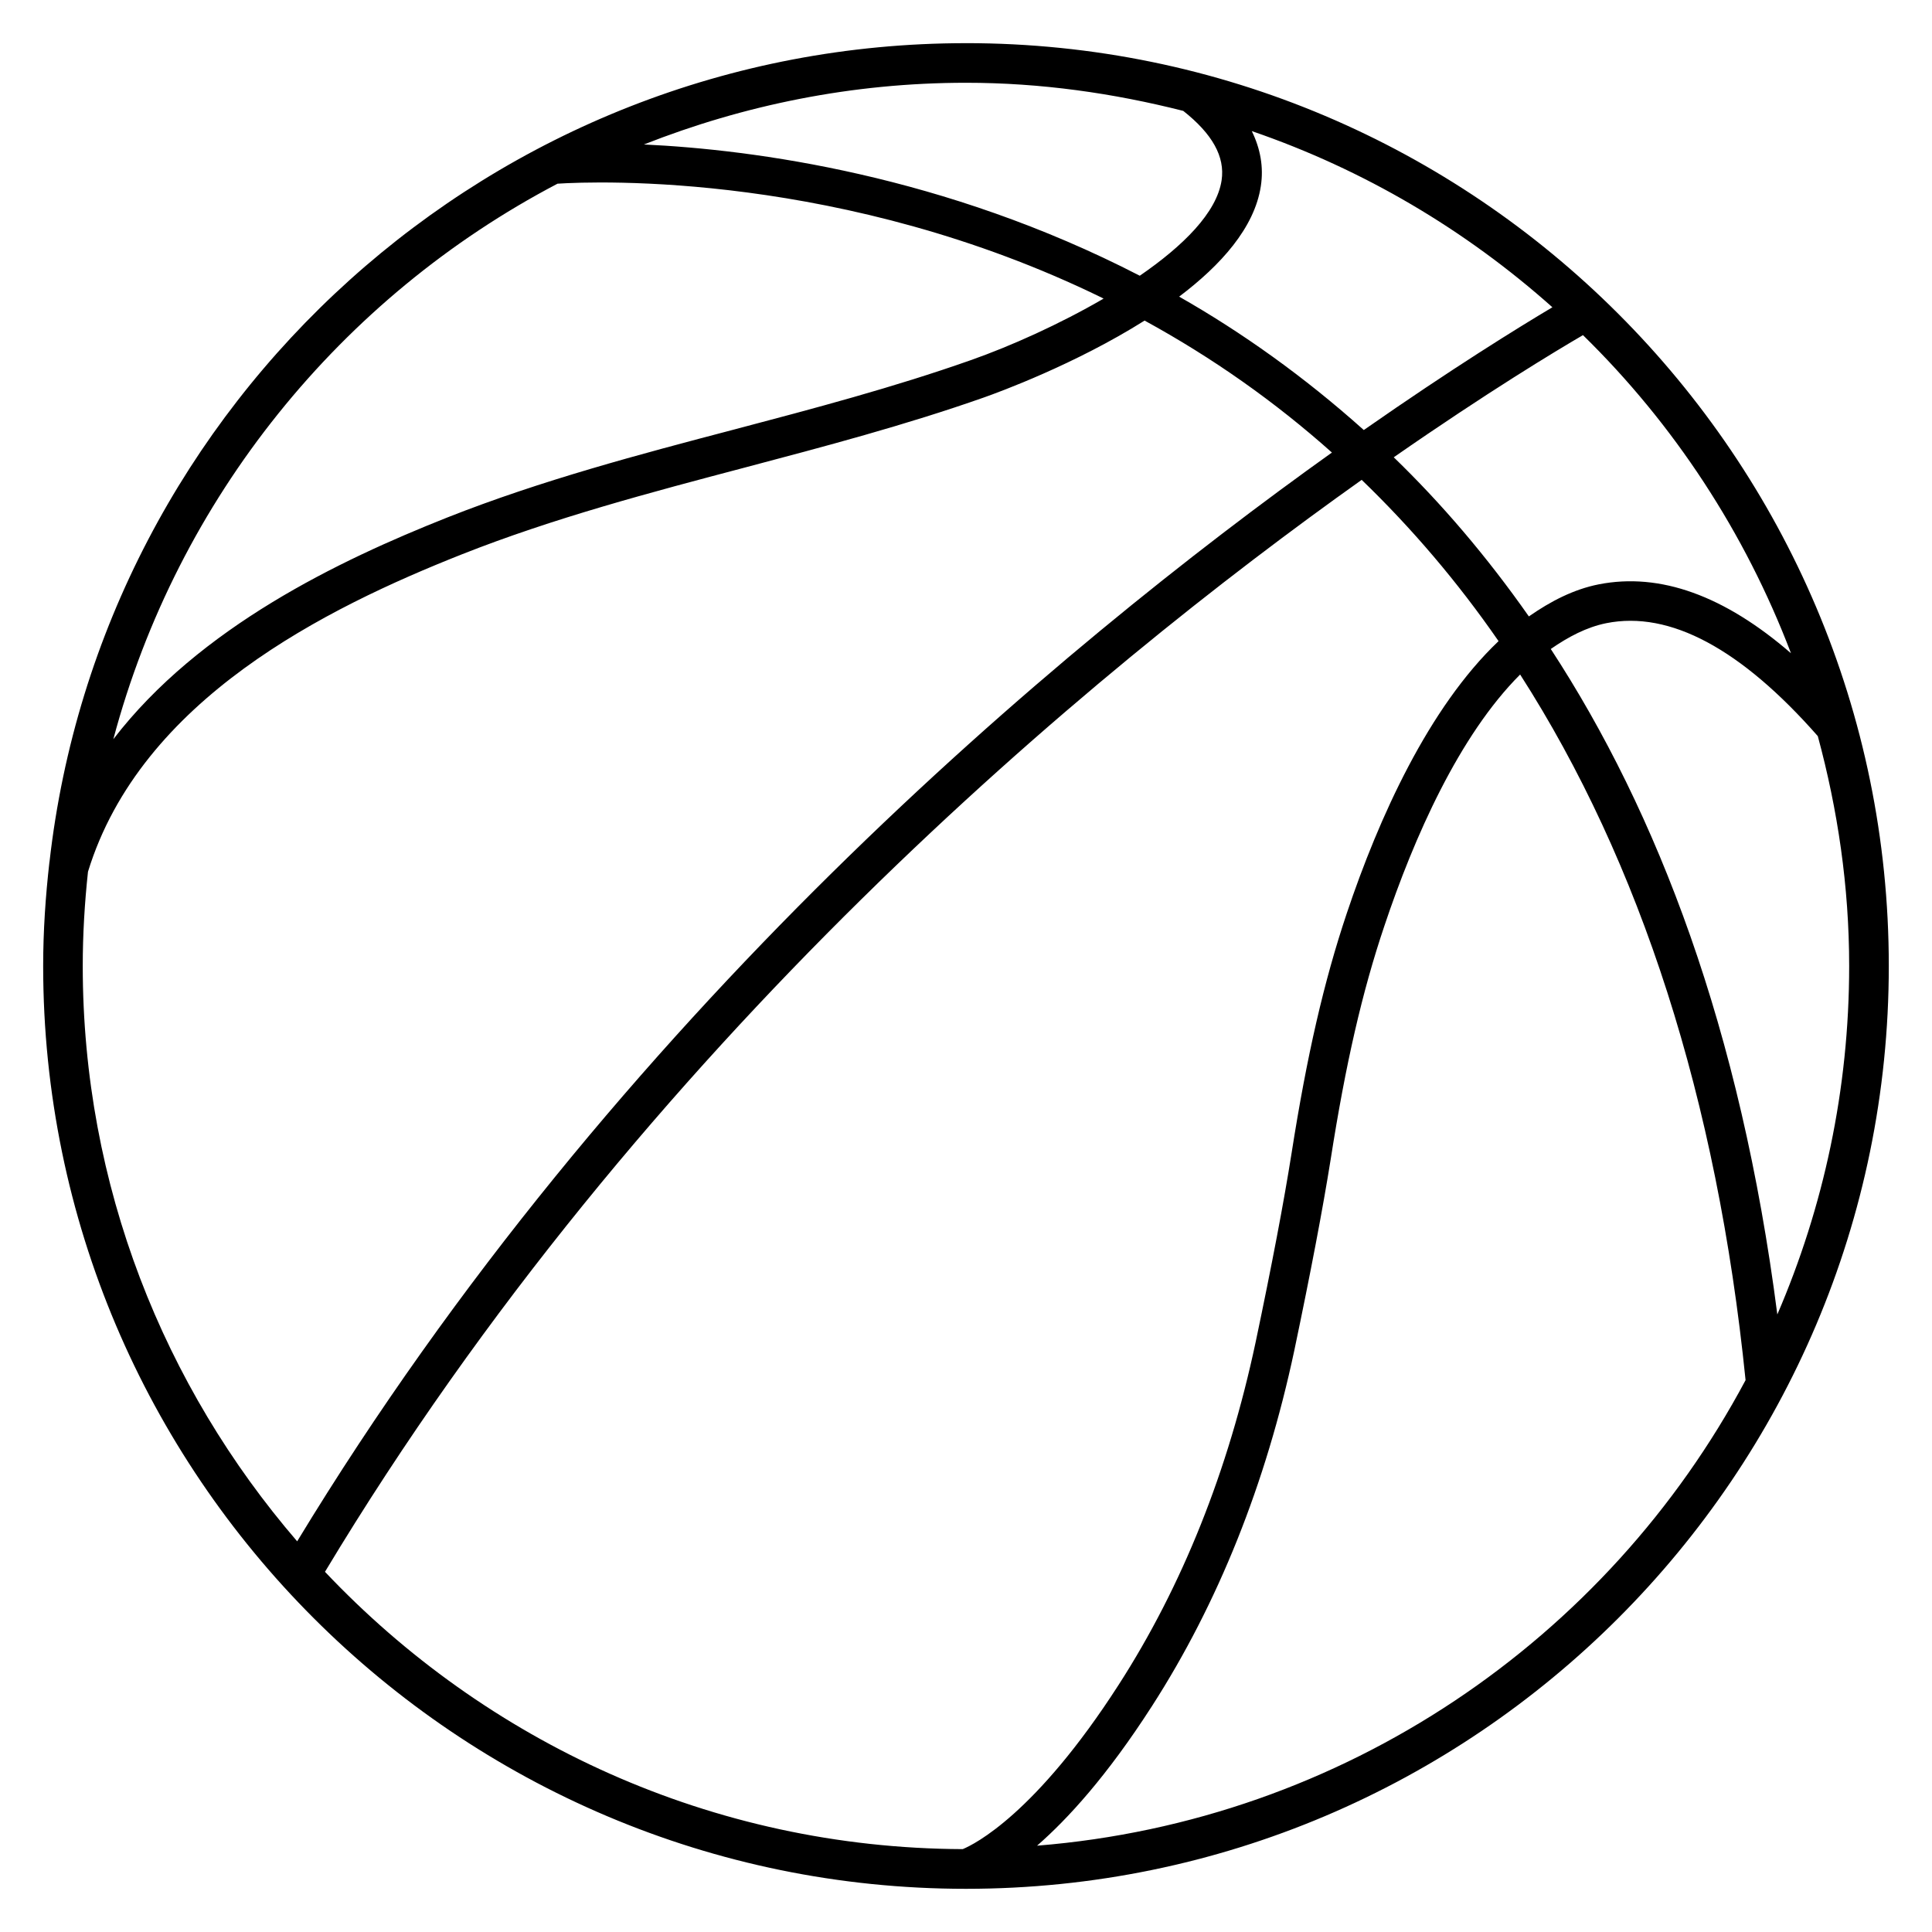
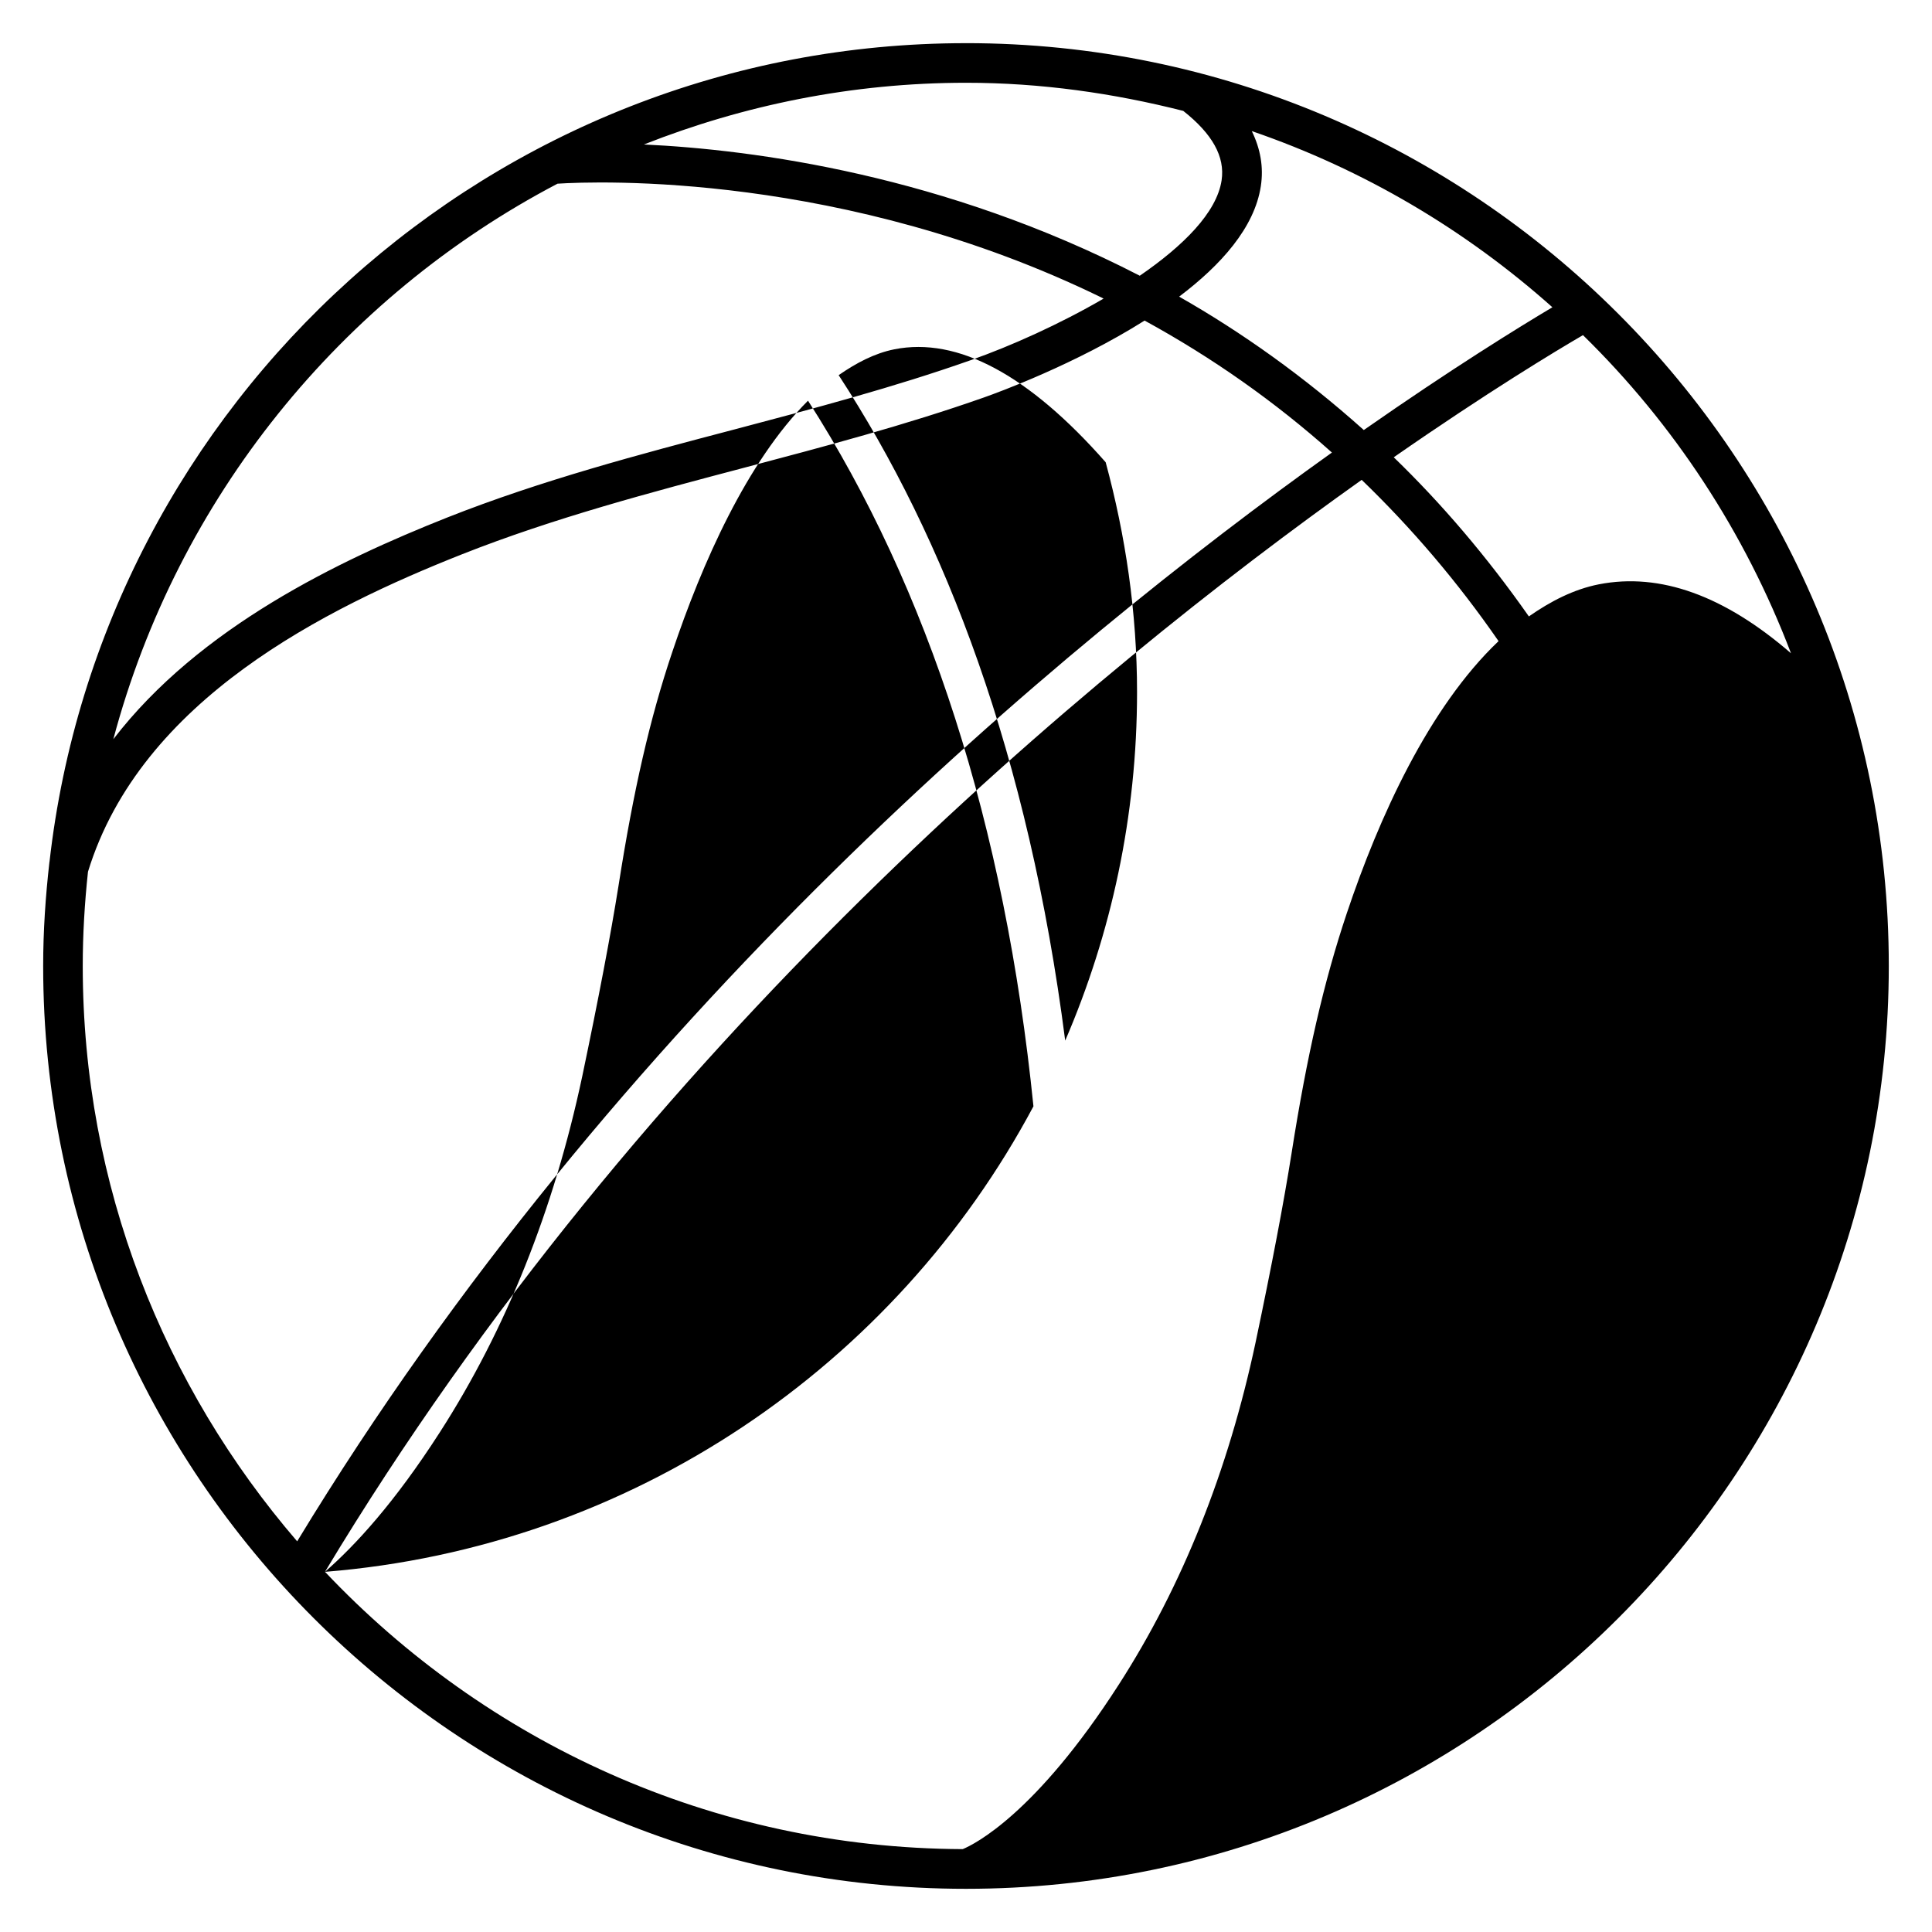
<svg xmlns="http://www.w3.org/2000/svg" fill="#000000" width="800px" height="800px" version="1.1" viewBox="144 144 512 512">
-   <path d="m400 155.44c-125.51 0-229.11 95.074-242.88 216.95 0 0.02-0.02 0.02-0.02 0.043-1.031 9.066-1.66 18.242-1.66 27.562 0 134.85 109.7 244.56 244.56 244.56 134.85-0.004 244.55-109.71 244.55-244.56 0-134.86-109.7-244.56-244.55-244.56zm218.63 161.68c-17.633-15.262-34.68-21.453-50.949-18.262-6.676 1.324-12.762 4.492-18.516 8.5-11.184-15.953-23.215-29.996-35.809-42.172 24.98-17.359 43.012-28.215 50.148-32.371 24.078 23.555 42.93 52.273 55.125 84.305zm-113.21-59.156c-15.871-14.211-32.371-25.926-48.934-35.352 11.062-8.355 19.965-18.262 21.645-29.262 0.777-5.059-0.105-9.93-2.394-14.609 29.727 10.203 56.68 26.199 79.664 46.688-8.922 5.309-26.617 16.227-49.98 32.535zm-47.844-84.574c7.684 6.066 11.105 12.113 10.16 18.41-1.301 8.566-10.18 17.359-21.684 25.273-51.766-26.703-102.25-33.418-131.41-34.785 26.473-10.434 55.211-16.352 85.355-16.352 19.898 0 39.105 2.769 57.578 7.453zm-165.82 19.289c10.309-0.672 75.969-3.148 144.32 30.25 0.125 0.062 0.25 0.148 0.379 0.211-11.672 6.781-24.582 12.574-35.203 16.312-20.402 7.199-41.754 12.848-62.43 18.305-25.273 6.633-51.391 13.539-76.285 23.383-28.781 11.422-65.664 29.055-88.504 58.758 17.027-63.898 60.312-117.14 117.72-147.22zm-124.44 182.34c14.023-45.699 63.207-69.902 99.082-84.113 24.309-9.617 50.129-16.441 75.109-23.031 20.867-5.519 42.426-11.211 63.227-18.535 3.863-1.363 24.246-8.816 42.594-20.383 17.969 9.824 34.531 21.492 49.645 34.973-72.211 51.535-189.81 149.42-274.22 288.54-35.309-41.02-56.824-94.234-56.824-152.46 0-8.441 0.504-16.754 1.387-24.98zm62.805 185.53c84.348-140.29 203.1-238.49 274.74-289.38 13.289 12.824 25.422 27.039 36.273 42.738-18.516 17.59-31.719 46.77-40.223 72.129-6.047 18.031-10.559 37.617-14.633 63.586-2.059 12.992-5.164 29.367-9.531 50.109-7.242 34.051-19.438 64.594-36.297 90.77-22.02 34.238-38.227 42.258-41.312 43.539-66.555-0.254-126.51-28.531-169.02-73.496zm188.72 72.57c8.102-7.074 18.453-18.348 30.418-36.945 17.551-27.27 30.23-58.988 37.742-94.273 4.387-20.906 7.535-37.473 9.637-50.633 3.969-25.359 8.355-44.441 14.234-61.883 7.871-23.512 19.836-50.508 35.98-66.629 31.906 49.73 52.188 112.54 59.742 187-36.59 68.617-106.34 116.82-187.75 123.37zm196.17-140.77c-9.742-75.633-31.719-133-60.039-176.36 4.641-3.211 9.488-5.793 14.738-6.844 16.816-3.359 35.688 6.801 56.027 29.934 5.269 19.461 8.312 39.82 8.312 60.918 0 32.793-6.82 63.984-19.039 92.348z" />
+   <path d="m400 155.44c-125.51 0-229.11 95.074-242.88 216.95 0 0.02-0.02 0.02-0.02 0.043-1.031 9.066-1.66 18.242-1.66 27.562 0 134.85 109.7 244.56 244.56 244.56 134.85-0.004 244.55-109.71 244.55-244.56 0-134.86-109.7-244.56-244.55-244.56zm218.63 161.68c-17.633-15.262-34.68-21.453-50.949-18.262-6.676 1.324-12.762 4.492-18.516 8.5-11.184-15.953-23.215-29.996-35.809-42.172 24.98-17.359 43.012-28.215 50.148-32.371 24.078 23.555 42.93 52.273 55.125 84.305zm-113.21-59.156c-15.871-14.211-32.371-25.926-48.934-35.352 11.062-8.355 19.965-18.262 21.645-29.262 0.777-5.059-0.105-9.93-2.394-14.609 29.727 10.203 56.68 26.199 79.664 46.688-8.922 5.309-26.617 16.227-49.98 32.535zm-47.844-84.574c7.684 6.066 11.105 12.113 10.16 18.41-1.301 8.566-10.18 17.359-21.684 25.273-51.766-26.703-102.25-33.418-131.41-34.785 26.473-10.434 55.211-16.352 85.355-16.352 19.898 0 39.105 2.769 57.578 7.453zm-165.82 19.289c10.309-0.672 75.969-3.148 144.32 30.25 0.125 0.062 0.25 0.148 0.379 0.211-11.672 6.781-24.582 12.574-35.203 16.312-20.402 7.199-41.754 12.848-62.43 18.305-25.273 6.633-51.391 13.539-76.285 23.383-28.781 11.422-65.664 29.055-88.504 58.758 17.027-63.898 60.312-117.14 117.72-147.22zm-124.44 182.34c14.023-45.699 63.207-69.902 99.082-84.113 24.309-9.617 50.129-16.441 75.109-23.031 20.867-5.519 42.426-11.211 63.227-18.535 3.863-1.363 24.246-8.816 42.594-20.383 17.969 9.824 34.531 21.492 49.645 34.973-72.211 51.535-189.81 149.42-274.22 288.54-35.309-41.02-56.824-94.234-56.824-152.46 0-8.441 0.504-16.754 1.387-24.98zm62.805 185.53c84.348-140.29 203.1-238.49 274.74-289.38 13.289 12.824 25.422 27.039 36.273 42.738-18.516 17.59-31.719 46.77-40.223 72.129-6.047 18.031-10.559 37.617-14.633 63.586-2.059 12.992-5.164 29.367-9.531 50.109-7.242 34.051-19.438 64.594-36.297 90.77-22.02 34.238-38.227 42.258-41.312 43.539-66.555-0.254-126.51-28.531-169.02-73.496zc8.102-7.074 18.453-18.348 30.418-36.945 17.551-27.27 30.23-58.988 37.742-94.273 4.387-20.906 7.535-37.473 9.637-50.633 3.969-25.359 8.355-44.441 14.234-61.883 7.871-23.512 19.836-50.508 35.98-66.629 31.906 49.73 52.188 112.54 59.742 187-36.59 68.617-106.34 116.82-187.75 123.37zm196.17-140.77c-9.742-75.633-31.719-133-60.039-176.36 4.641-3.211 9.488-5.793 14.738-6.844 16.816-3.359 35.688 6.801 56.027 29.934 5.269 19.461 8.312 39.82 8.312 60.918 0 32.793-6.82 63.984-19.039 92.348z" />
</svg>